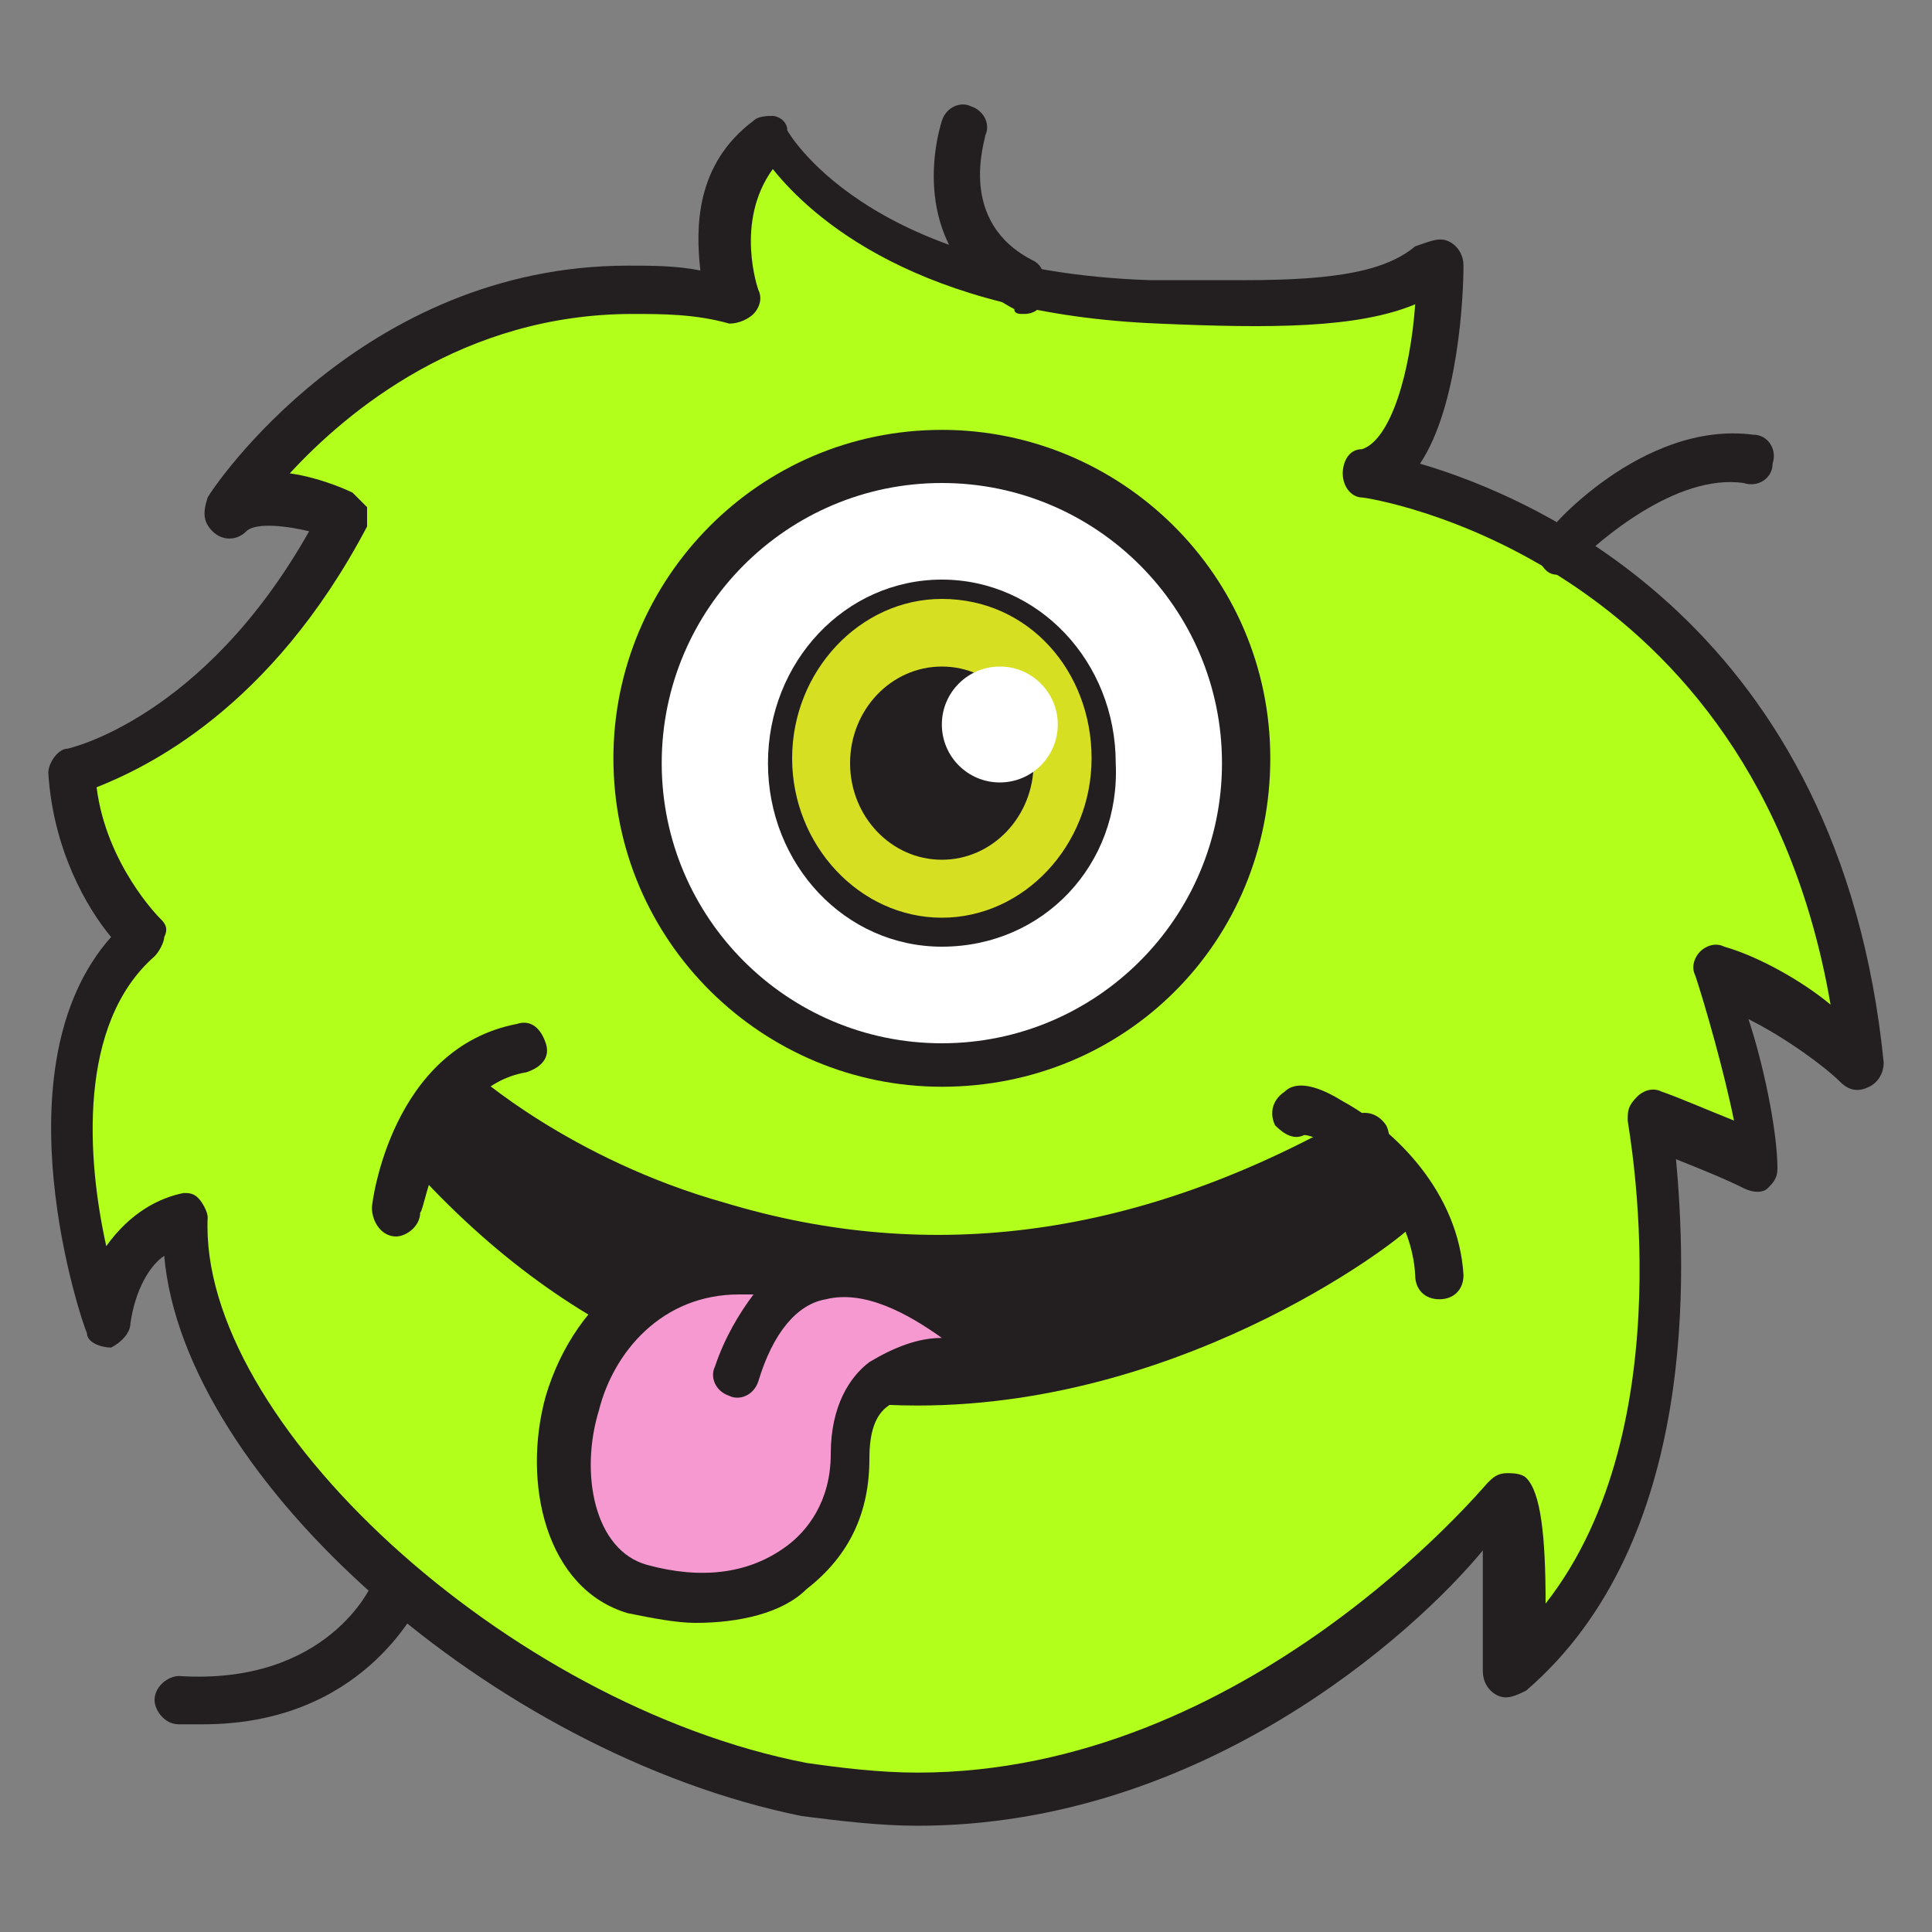
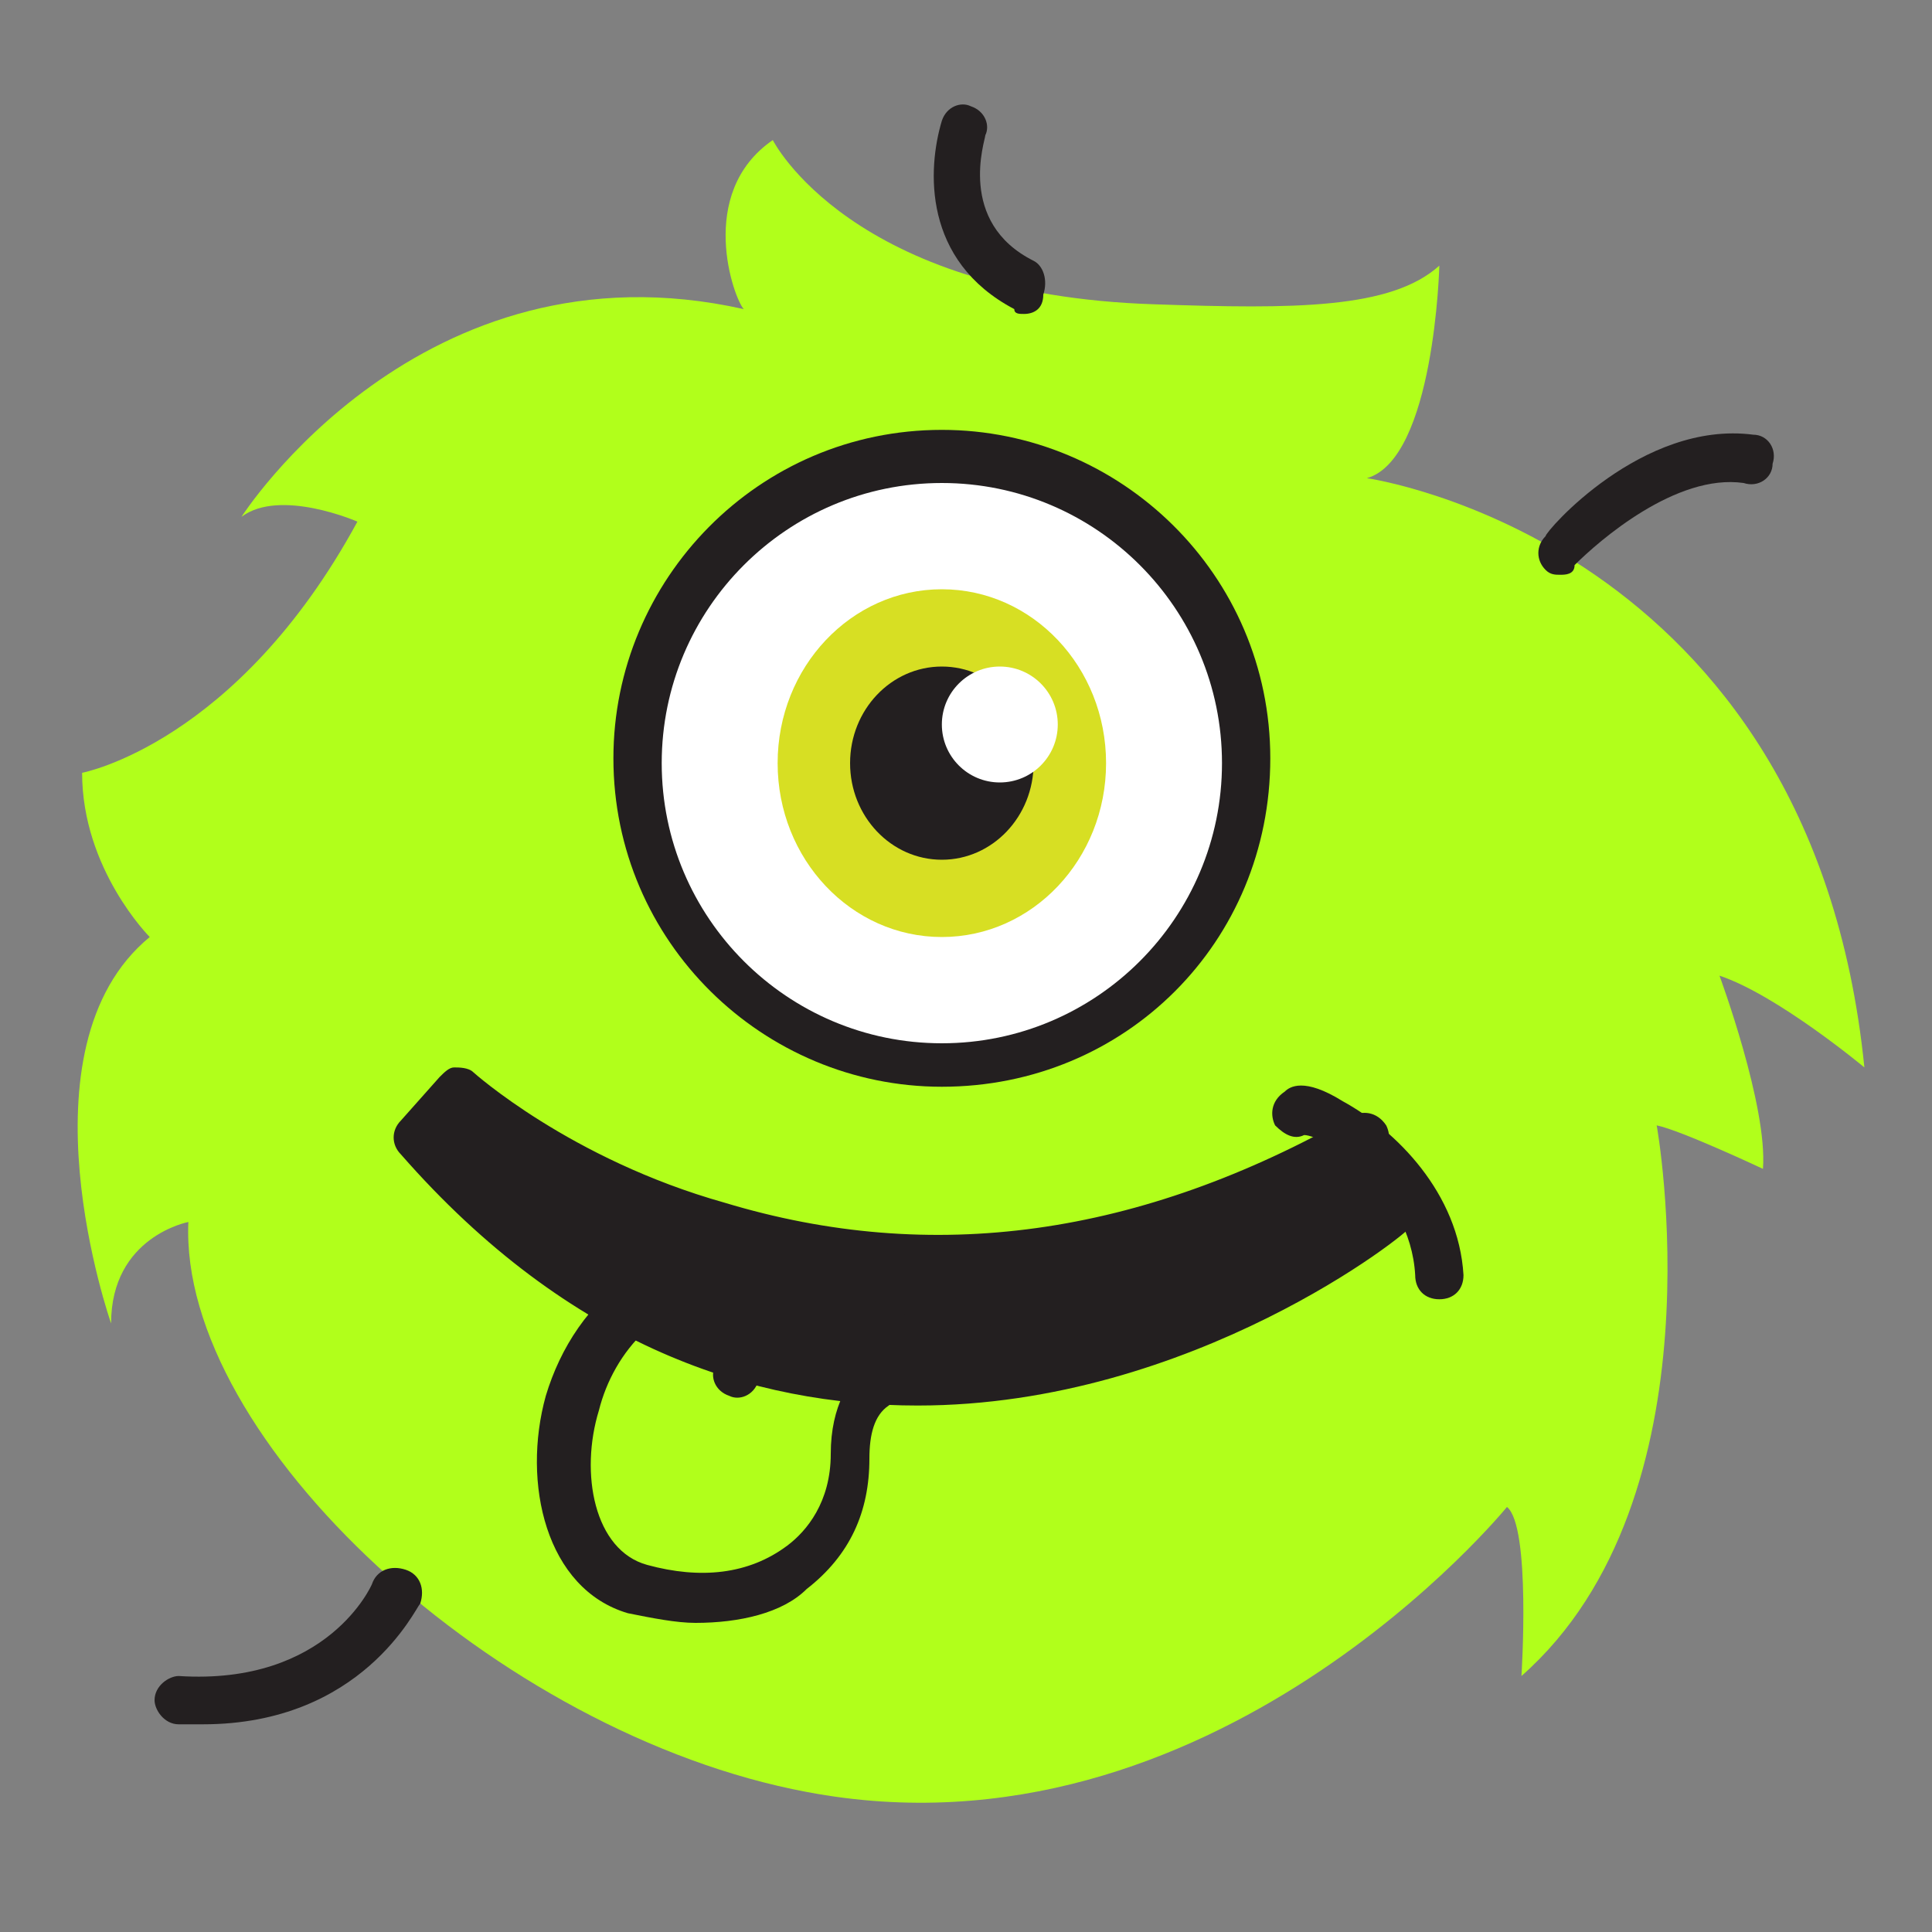
<svg xmlns="http://www.w3.org/2000/svg" version="1.1" x="0px" y="0px" viewBox="0 0 40 40" enable-background="new 0 0 40 40" xml:space="preserve">
  <rect x="0" y="0" width="40" height="40" fill="#808080" stroke="none" />
  <g>
    <g>
      <path fill="#B1FF1B" d="M16,2.9c0,0,1.6,3.2,7.9,3.4c2.9,0.1,4.9,0.1,5.9-0.8c0,0-0.1,4-1.5,4.4c0,0,9.2,1.3,10.3,12.2    c0,0-1.8-1.5-3-1.9c0,0,1,2.7,0.9,4c0,0-1.7-0.8-2.2-0.9c0,0,1.4,7.7-2.8,11.4c0,0,0.2-3.1-0.3-3.5c0,0-6.1,7.5-14.5,5.9    c-6.4-1.2-13-7.3-12.8-11.8c0,0-1.6,0.3-1.6,2.1c0,0-2-5.7,0.8-8c0,0-1.4-1.4-1.4-3.4c0,0,3.2-0.6,5.7-5.2c0,0-1.6-0.7-2.4-0.1    c0,0,3.7-5.8,10.4-4.3C15.2,6.2,14.4,4,16,2.9z" />
-       <path fill="#231F20" d="M19,37.8c-0.8,0-1.6-0.1-2.4-0.2C10.2,36.3,3.8,30.6,3.4,26c-0.3,0.2-0.6,0.7-0.7,1.4    c0,0.2-0.2,0.4-0.4,0.5c-0.2,0-0.5-0.1-0.5-0.3c-0.1-0.2-1.9-5.5,0.5-8.2c-0.5-0.6-1.2-1.8-1.3-3.4c0-0.2,0.2-0.5,0.4-0.5    c0,0,2.8-0.6,5-4.5c-0.4-0.1-1.1-0.2-1.3,0c-0.2,0.2-0.5,0.2-0.7,0c-0.2-0.2-0.2-0.4-0.1-0.7c0.1-0.2,3.2-4.8,8.7-4.8    c0.5,0,1,0,1.5,0.1c-0.1-0.9-0.1-2.2,1.1-3.1c0.1-0.1,0.3-0.1,0.4-0.1c0.1,0,0.3,0.1,0.3,0.3c0,0,1.6,2.9,7.5,3.1c0.7,0,1.4,0,2,0    c1.9,0,2.9-0.2,3.5-0.7C29.6,5,29.8,4.9,30,5c0.2,0.1,0.3,0.3,0.3,0.5c0,0.6-0.1,2.9-0.9,4.1C31.8,10.3,38.1,13,39,22    c0,0.2-0.1,0.4-0.3,0.5c-0.2,0.1-0.4,0.1-0.6-0.1c-0.3-0.3-1.1-0.9-1.9-1.3c0.3,0.9,0.6,2.3,0.6,3.1c0,0.2-0.1,0.3-0.2,0.4    c-0.1,0.1-0.3,0.1-0.5,0c-0.4-0.2-0.9-0.4-1.4-0.6c0.2,2.2,0.5,7.9-3.1,11c-0.2,0.1-0.4,0.2-0.6,0.1c-0.2-0.1-0.3-0.3-0.3-0.5    c0-0.8,0-1.8,0-2.5C29.3,33.8,24.9,37.8,19,37.8z M3.8,24.7c0.1,0,0.2,0,0.3,0.1c0.1,0.1,0.2,0.3,0.2,0.4    c-0.2,4.2,6.2,10.1,12.4,11.3c0.7,0.1,1.5,0.2,2.3,0.2c6.8,0,11.7-5.9,11.8-6c0.1-0.1,0.2-0.2,0.4-0.2c0.1,0,0.3,0,0.4,0.1    c0.3,0.3,0.4,1.2,0.4,2.6c2.9-3.7,1.7-9.9,1.7-10c0-0.2,0-0.3,0.2-0.5c0.1-0.1,0.3-0.2,0.5-0.1c0.3,0.1,1,0.4,1.5,0.6    c-0.2-1-0.6-2.4-0.8-3c-0.1-0.2,0-0.4,0.1-0.5c0.1-0.1,0.3-0.2,0.5-0.1c0.7,0.2,1.6,0.7,2.2,1.2c-1.6-9.3-9.6-10.5-9.7-10.5    c-0.2,0-0.4-0.2-0.4-0.5c0-0.2,0.1-0.5,0.4-0.5c0.6-0.2,1-1.6,1.1-3c-1.2,0.5-3,0.5-5.3,0.4c-5-0.2-7.2-2.2-8-3.2    C15.2,4.6,15.7,6,15.7,6c0.1,0.2,0,0.4-0.1,0.5c-0.1,0.1-0.3,0.2-0.5,0.2c-0.7-0.2-1.4-0.2-2-0.2C9.6,6.5,7.2,8.5,6,9.8    c0.7,0.1,1.3,0.4,1.3,0.4c0.1,0.1,0.2,0.2,0.3,0.3c0,0.1,0,0.3,0,0.4c-2,3.8-4.6,5-5.6,5.4C2.2,17.9,3.3,19,3.3,19    c0.1,0.1,0.2,0.2,0.1,0.4c0,0.1-0.1,0.3-0.2,0.4c-1.6,1.4-1.4,4.2-1,6C2.7,25.1,3.3,24.8,3.8,24.7C3.8,24.7,3.8,24.7,3.8,24.7z" />
    </g>
    <g>
      <circle fill="#FFFFFF" cx="19.5" cy="15.8" r="6.3" />
      <path fill="#231F20" d="M19.5,22.5c-3.7,0-6.8-3-6.8-6.8c0-3.7,3-6.8,6.8-6.8c3.7,0,6.8,3,6.8,6.8C26.3,19.5,23.3,22.5,19.5,22.5z     M19.5,10c-3.2,0-5.8,2.6-5.8,5.8c0,3.2,2.6,5.8,5.8,5.8c3.2,0,5.8-2.6,5.8-5.8C25.3,12.6,22.7,10,19.5,10z" />
    </g>
    <g>
      <ellipse fill="#D7DF23" cx="19.5" cy="15.8" rx="3.4" ry="3.6" />
-       <path fill="#231F20" d="M19.5,19.6c-2,0-3.6-1.7-3.6-3.8c0-2.1,1.6-3.8,3.6-3.8c2,0,3.6,1.7,3.6,3.8    C23.2,17.9,21.6,19.6,19.5,19.6z M19.5,12.4c-1.7,0-3.1,1.5-3.1,3.3s1.4,3.3,3.1,3.3c1.7,0,3.1-1.5,3.1-3.3S21.3,12.4,19.5,12.4z" />
    </g>
    <ellipse fill="#231F20" cx="19.5" cy="15.8" rx="1.9" ry="2" />
    <ellipse fill="#FFFFFF" cx="20.7" cy="15" rx="1.2" ry="1.2" />
    <path fill="#231F20" d="M4.2,35.7c-0.2,0-0.4,0-0.5,0c-0.3,0-0.5-0.3-0.5-0.5c0-0.3,0.3-0.5,0.5-0.5c3.1,0.2,4-1.9,4-1.9   c0.1-0.3,0.4-0.4,0.7-0.3c0.3,0.1,0.4,0.4,0.3,0.7C8.6,33.3,7.5,35.7,4.2,35.7z" />
    <path fill="#231F20" d="M32.3,11.9c-0.1,0-0.2,0-0.3-0.1c-0.2-0.2-0.2-0.5,0-0.7C32,11,34,8.7,36.3,9c0.3,0,0.5,0.3,0.4,0.6   c0,0.3-0.3,0.5-0.6,0.4c-1.4-0.2-3,1.2-3.5,1.7C32.6,11.9,32.4,11.9,32.3,11.9z" />
    <path fill="#231F20" d="M21.2,6.5c-0.1,0-0.2,0-0.2-0.1c-1.9-1-1.8-2.9-1.5-3.9c0.1-0.3,0.4-0.4,0.6-0.3c0.3,0.1,0.4,0.4,0.3,0.6   l0,0c0,0.1-0.6,1.8,1,2.6c0.2,0.1,0.3,0.4,0.2,0.7C21.6,6.4,21.4,6.5,21.2,6.5z" />
    <path fill="#231F20" d="M29.8,26.9c-0.3,0-0.5-0.2-0.5-0.5c-0.1-1.8-1.9-2.9-2.3-2.9c-0.2,0.1-0.4,0-0.6-0.2   c-0.1-0.2-0.1-0.5,0.2-0.7c0.1-0.1,0.4-0.3,1.2,0.2c1.1,0.6,2.4,1.9,2.5,3.6C30.3,26.7,30.1,26.9,29.8,26.9   C29.8,26.9,29.8,26.9,29.8,26.9z" />
-     <path fill="#231F20" d="M8.2,25.6C8.2,25.6,8.1,25.6,8.2,25.6c-0.3,0-0.5-0.3-0.5-0.6c0-0.1,0.4-3.3,3-3.8c0.3-0.1,0.5,0.1,0.6,0.4   c0.1,0.3-0.1,0.5-0.4,0.6c-1.8,0.3-2.1,2.9-2.2,2.9C8.7,25.4,8.4,25.6,8.2,25.6z" />
    <g>
      <path fill="#231F20" d="M28.9,25.1c0,0-10.9,8.9-20.3-1.5l0.8-0.9c0,0,7.9,7.2,18.8,1" />
      <path fill="#231F20" d="M19,29.1c-3.4,0-7.2-1.2-10.7-5.2c-0.2-0.2-0.2-0.5,0-0.7l0.8-0.9c0.1-0.1,0.2-0.2,0.3-0.2    c0.1,0,0.3,0,0.4,0.1c0,0,2,1.8,5.2,2.7c4.3,1.3,8.6,0.7,13-1.8c0.2-0.1,0.5-0.1,0.7,0.2c0.1,0.2,0.1,0.5-0.2,0.7    c-9.7,5.6-17.2,0.7-19-0.7l-0.2,0.2c8.8,9.4,18.8,1.5,19.3,1.1c0.2-0.2,0.5-0.1,0.7,0.1c0.2,0.2,0.1,0.5-0.1,0.7    C29.2,25.5,24.7,29.1,19,29.1z" />
    </g>
    <g>
-       <path fill="#F799D1" d="M16.6,26.5c-5-1.4-6.2,5.6-3.4,6.5c2.2,0.7,4.4-0.6,4.4-2.8c0-2.7,3.4-1.8,3.4-1.8s-4.3-4.5-5.8,0.1" />
      <path fill="#231F20" d="M14.4,33.6c-0.4,0-0.9-0.1-1.4-0.2c-1.7-0.5-2.2-2.7-1.7-4.5c0.6-2,2.4-3.7,5.3-2.9c0,0,0,0,0,0    c0,0,0.1,0,0.1,0c2.1-0.5,4.4,2,4.5,2.1c0.2,0.2,0.2,0.4,0.1,0.6c-0.1,0.2-0.3,0.3-0.6,0.2c-0.4-0.1-1.7-0.3-2.3,0.2    c-0.3,0.2-0.4,0.6-0.4,1.1c0,1.1-0.4,2-1.3,2.7C16.2,33.4,15.3,33.6,14.4,33.6z M15.3,26.8c-1.6,0-2.6,1.2-2.9,2.4    c-0.4,1.3-0.1,2.9,1,3.2c1.1,0.3,2.1,0.2,2.9-0.4c0.4-0.3,0.9-0.9,0.9-1.9c0-1,0.4-1.6,0.8-1.9c0.5-0.3,1-0.5,1.5-0.5    c-0.7-0.5-1.6-1-2.4-0.8c-0.6,0.1-1.1,0.7-1.4,1.7c-0.1,0.3-0.4,0.4-0.6,0.3c-0.3-0.1-0.4-0.4-0.3-0.6c0.2-0.6,0.5-1.1,0.8-1.5    C15.5,26.8,15.4,26.8,15.3,26.8z" />
    </g>
  </g>
</svg>